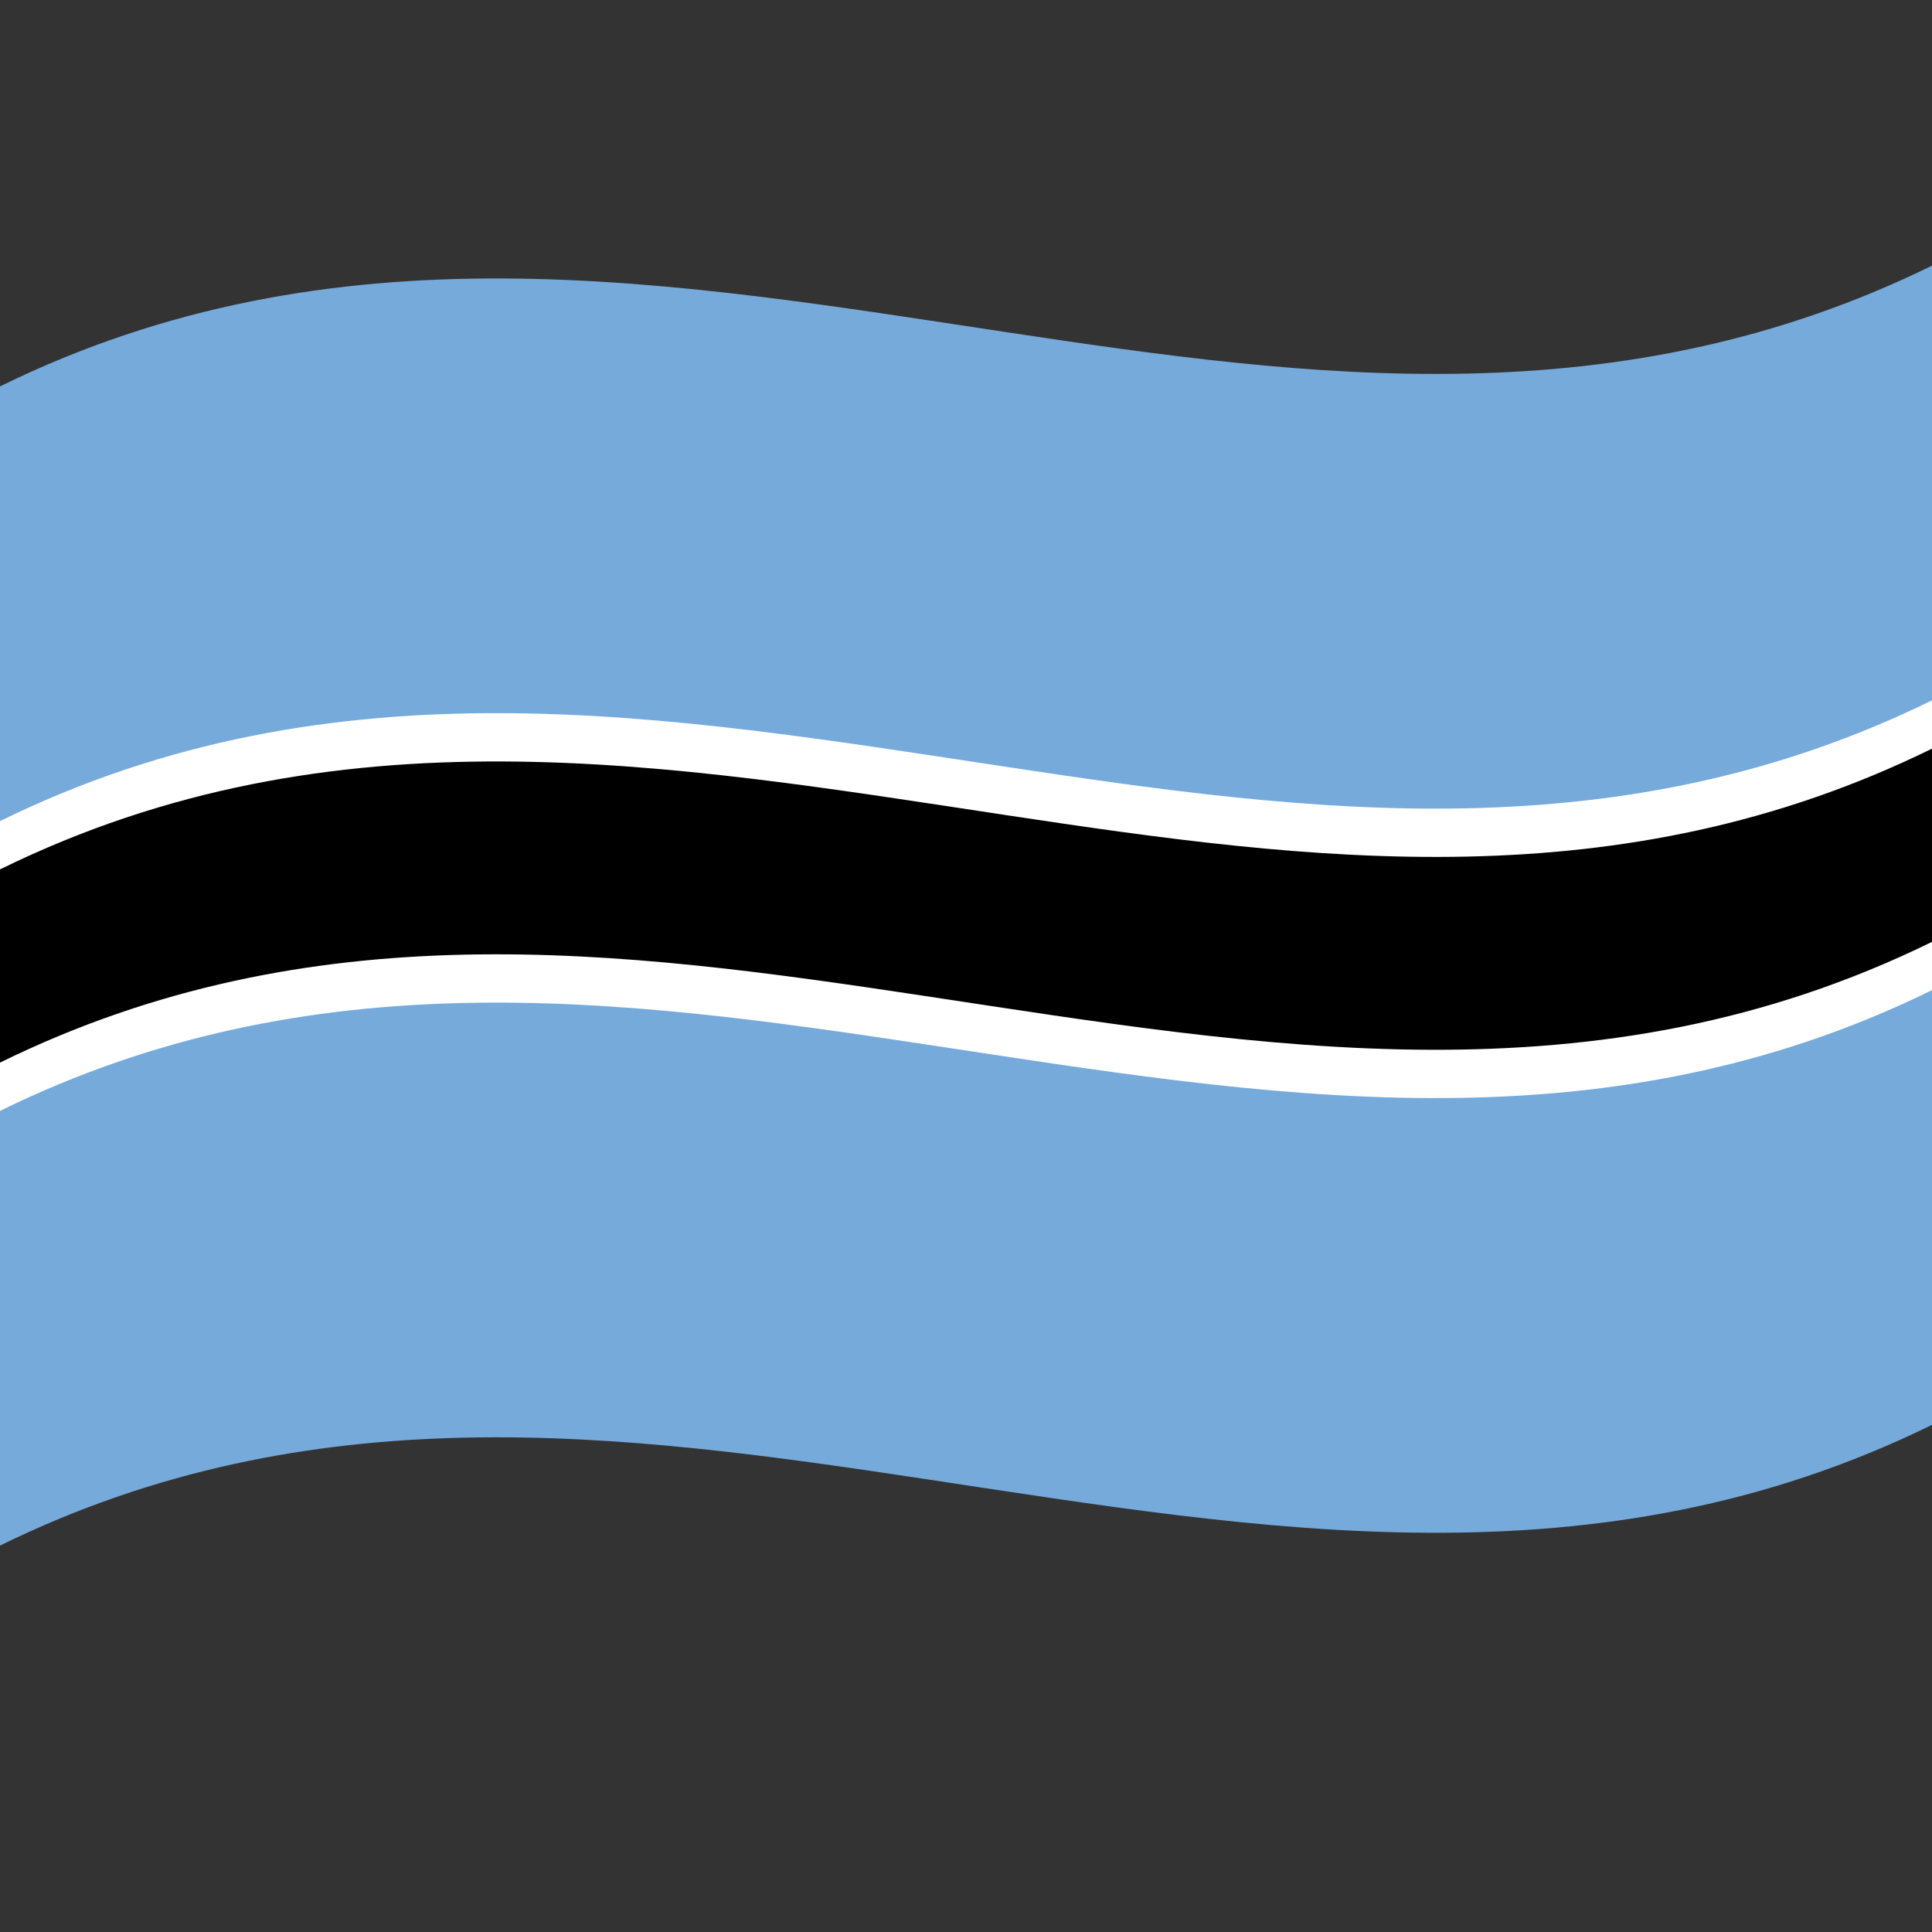
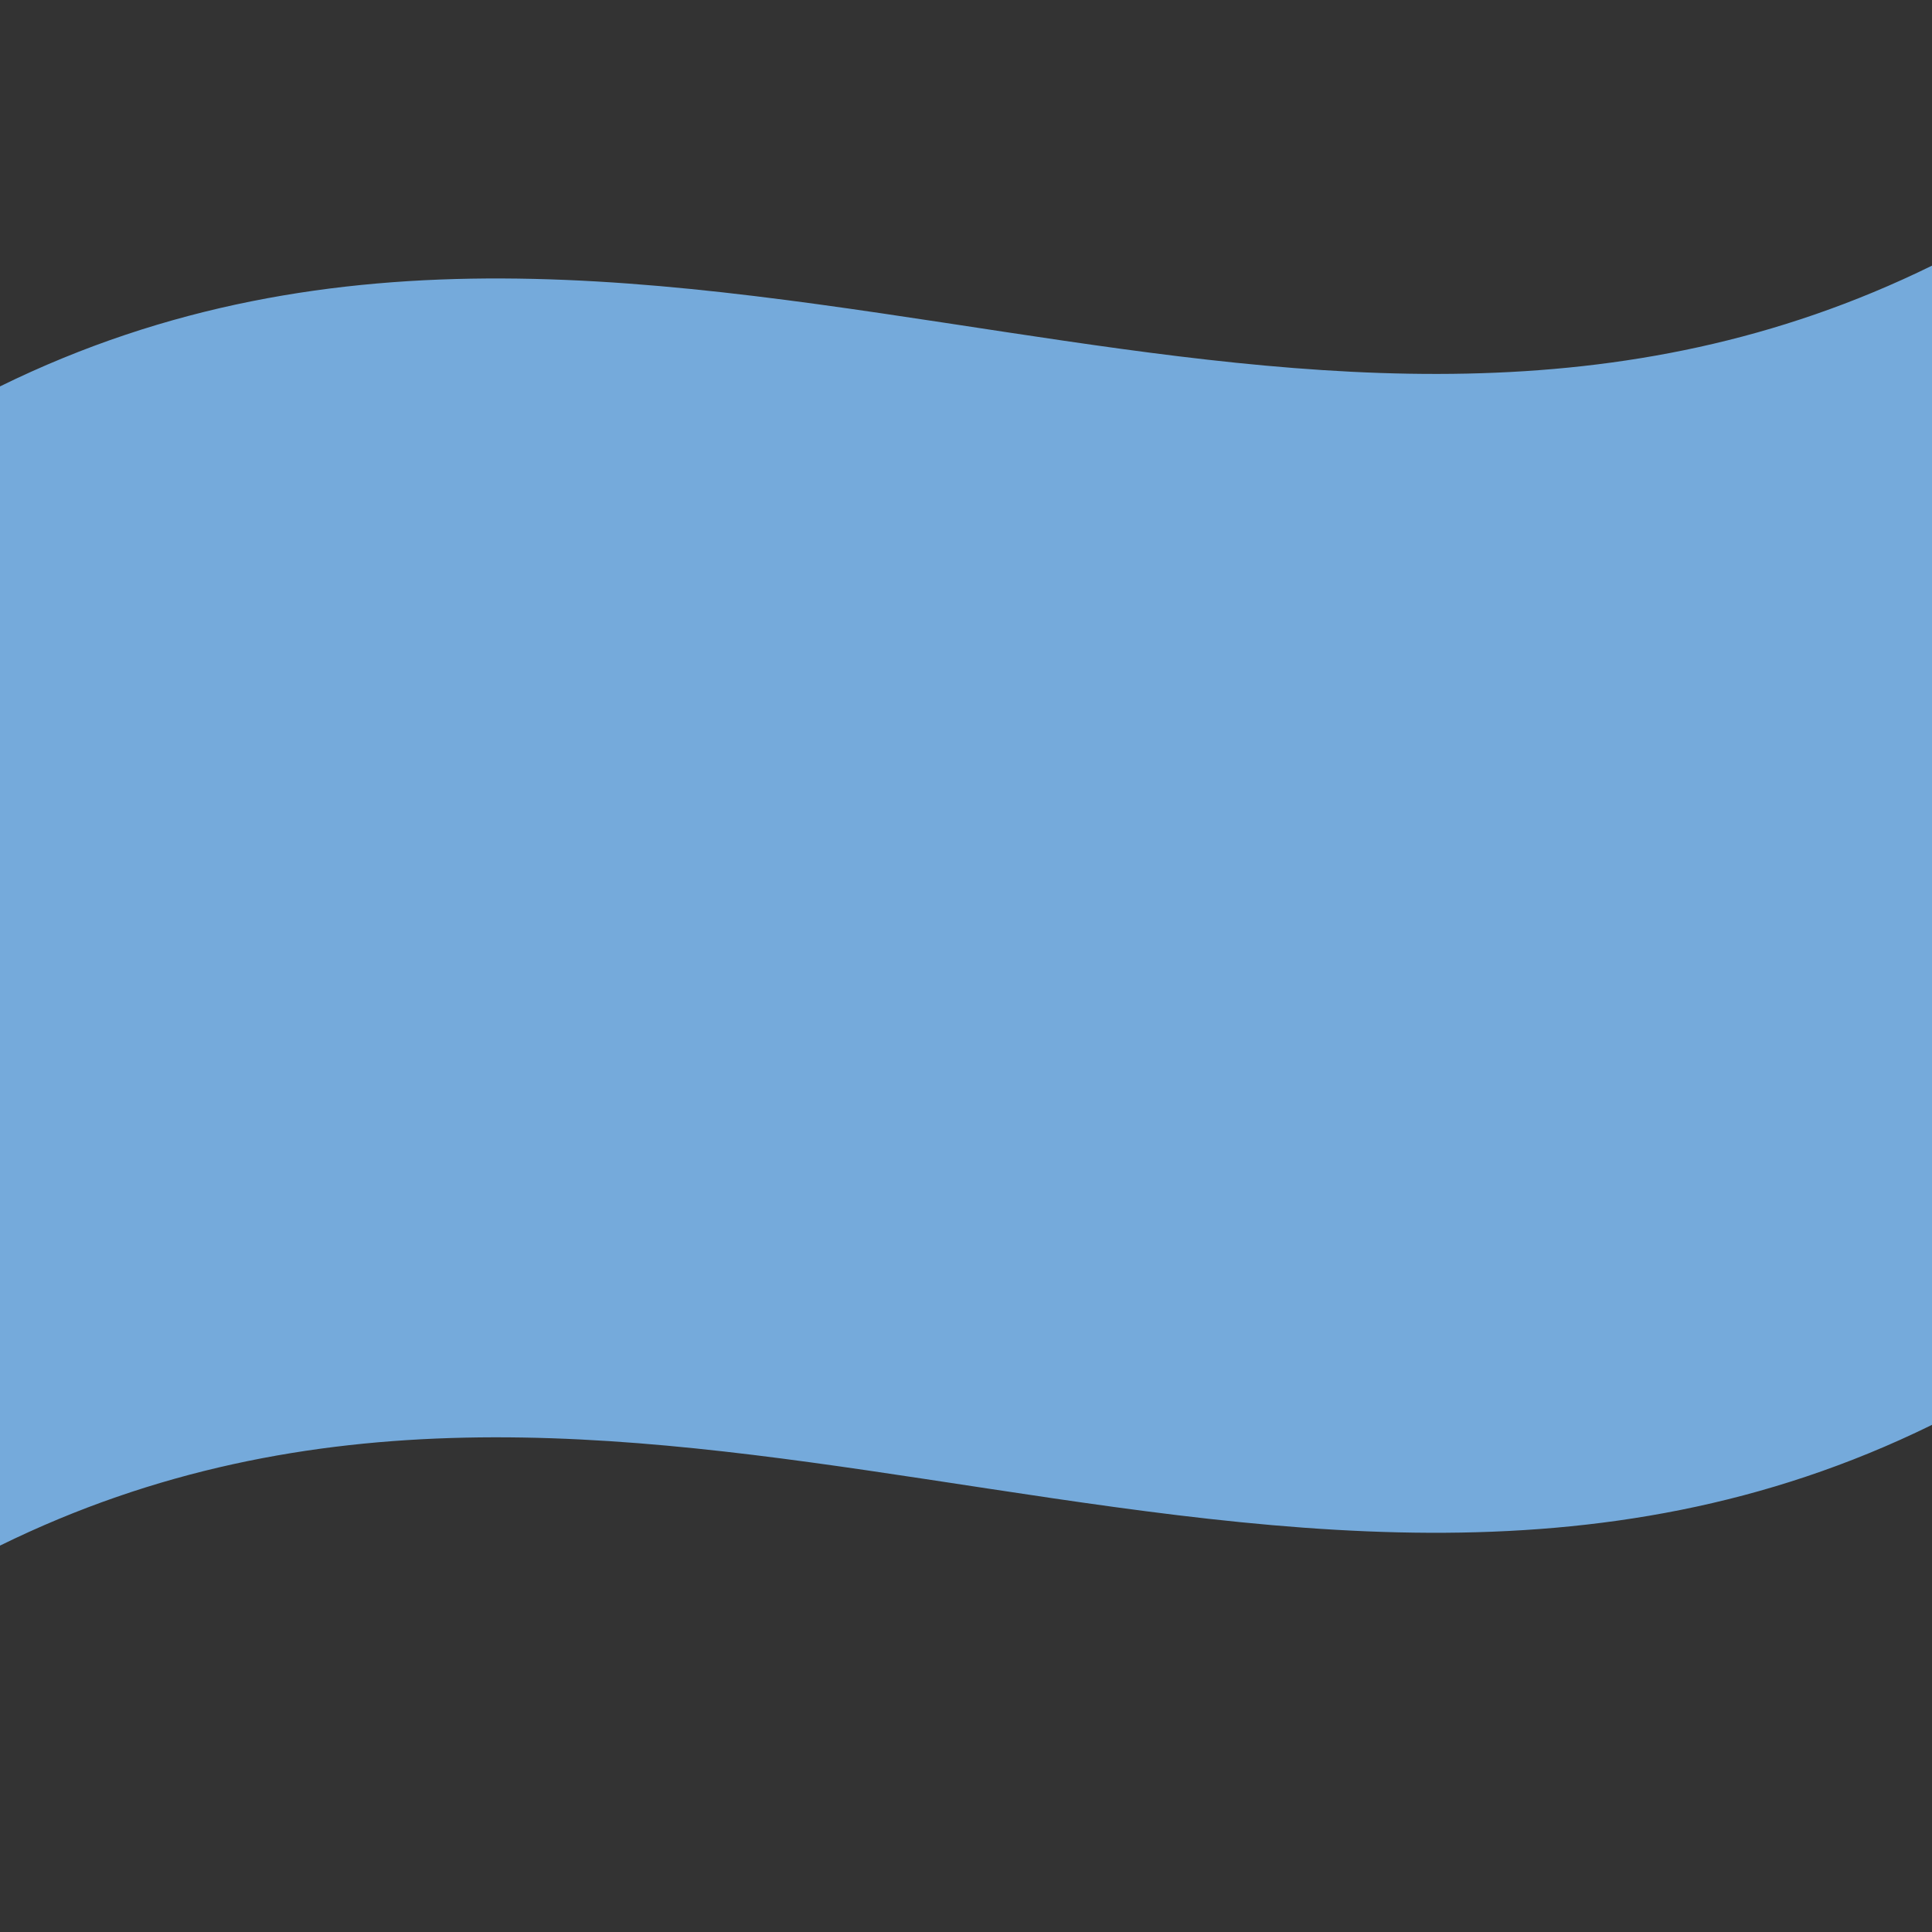
<svg xmlns="http://www.w3.org/2000/svg" viewBox="0 0 1000 1000">
  <rect x="0" y="0" width="1000" height="1000" fill="#333333" stroke="none" />
  <defs />
  <path fill="#75aadb" d="M0,200 C173.47,114.84 346.32,145.53 521.2,171.97 C679.07,195.84 838.71,216.67 1000,137.5 L1000,737.5 C826.53,822.66 653.68,791.97 478.8,765.53 C320.93,741.66 161.29,720.83 0,800 L0,200" />
-   <path fill="#fff" d="M0,425 C173.47,339.84 346.32,370.53 521.2,396.97 C679.07,420.84 838.71,441.67 1000,362.5 L1000,512.5 C826.53,597.66 653.68,566.97 478.8,540.53 C320.93,516.66 161.29,495.83 0,575 L0,425" />
-   <path d="M0,450 C173.47,364.84 346.32,395.53 521.2,421.97 C679.07,445.84 838.71,466.67 1000,387.5 L1000,487.5 C826.53,572.66 653.68,541.97 478.8,515.53 C320.93,491.66 161.29,470.83 0,550 L0,450" />
</svg>